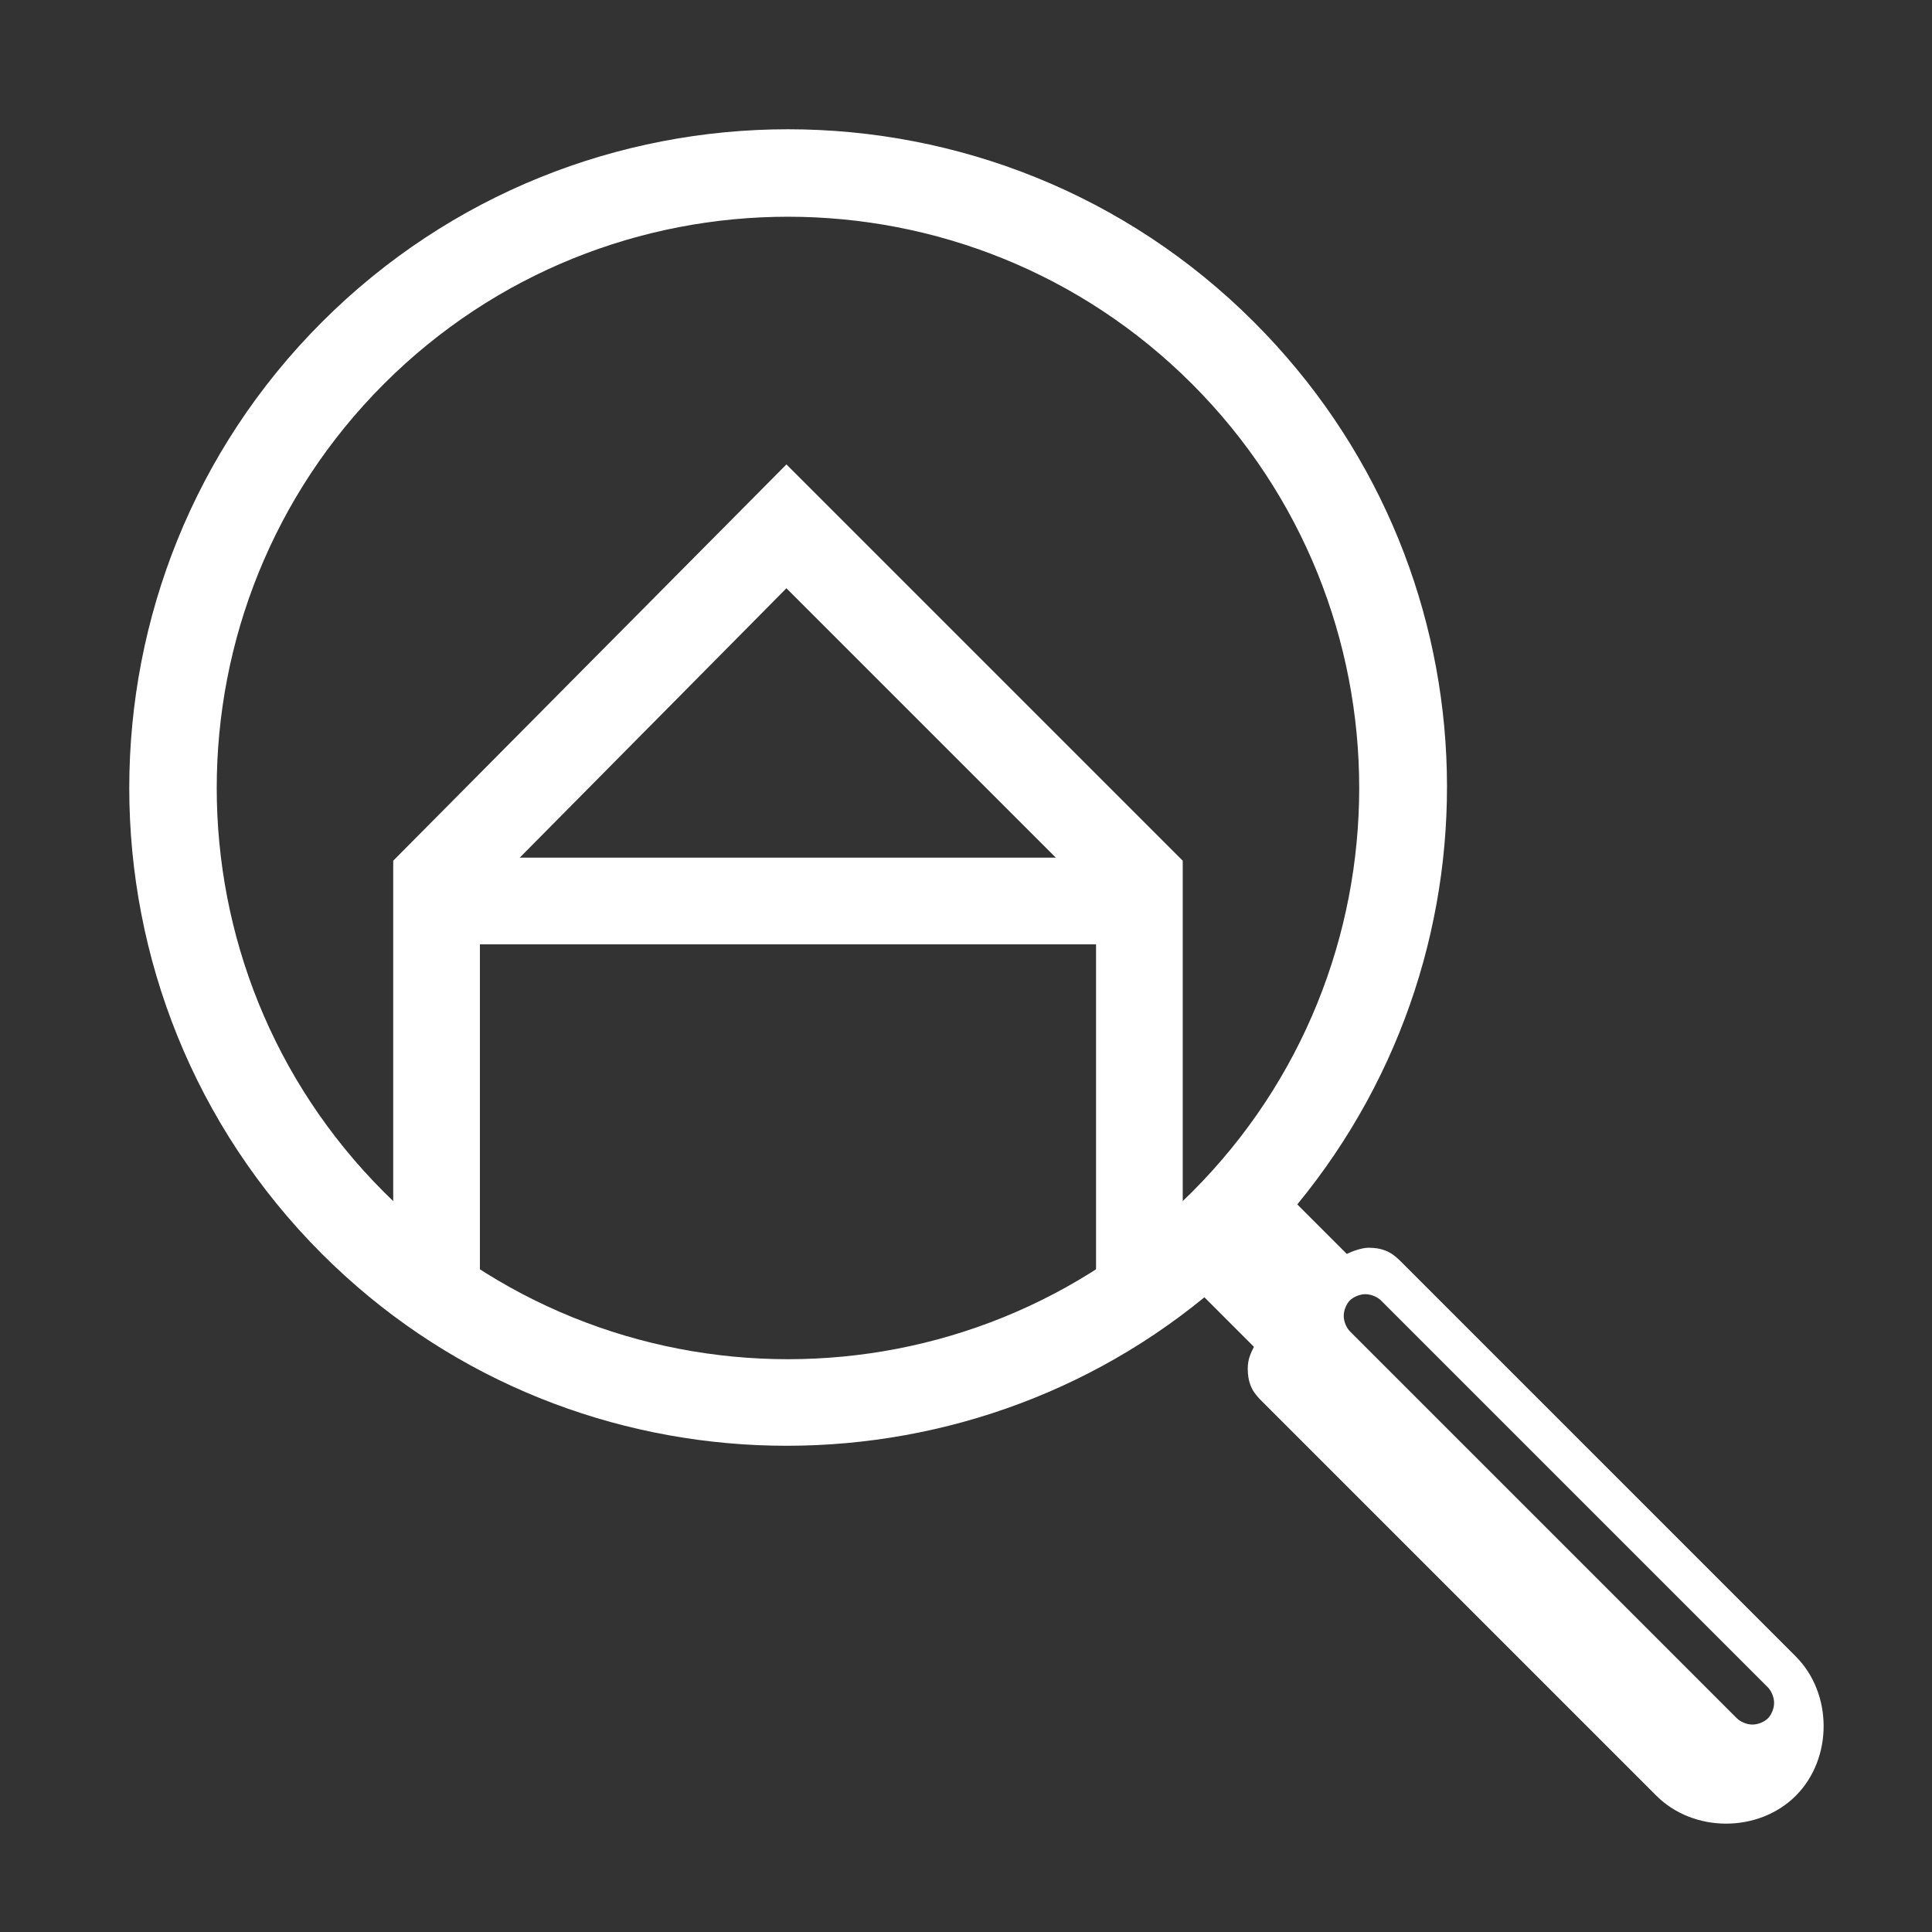
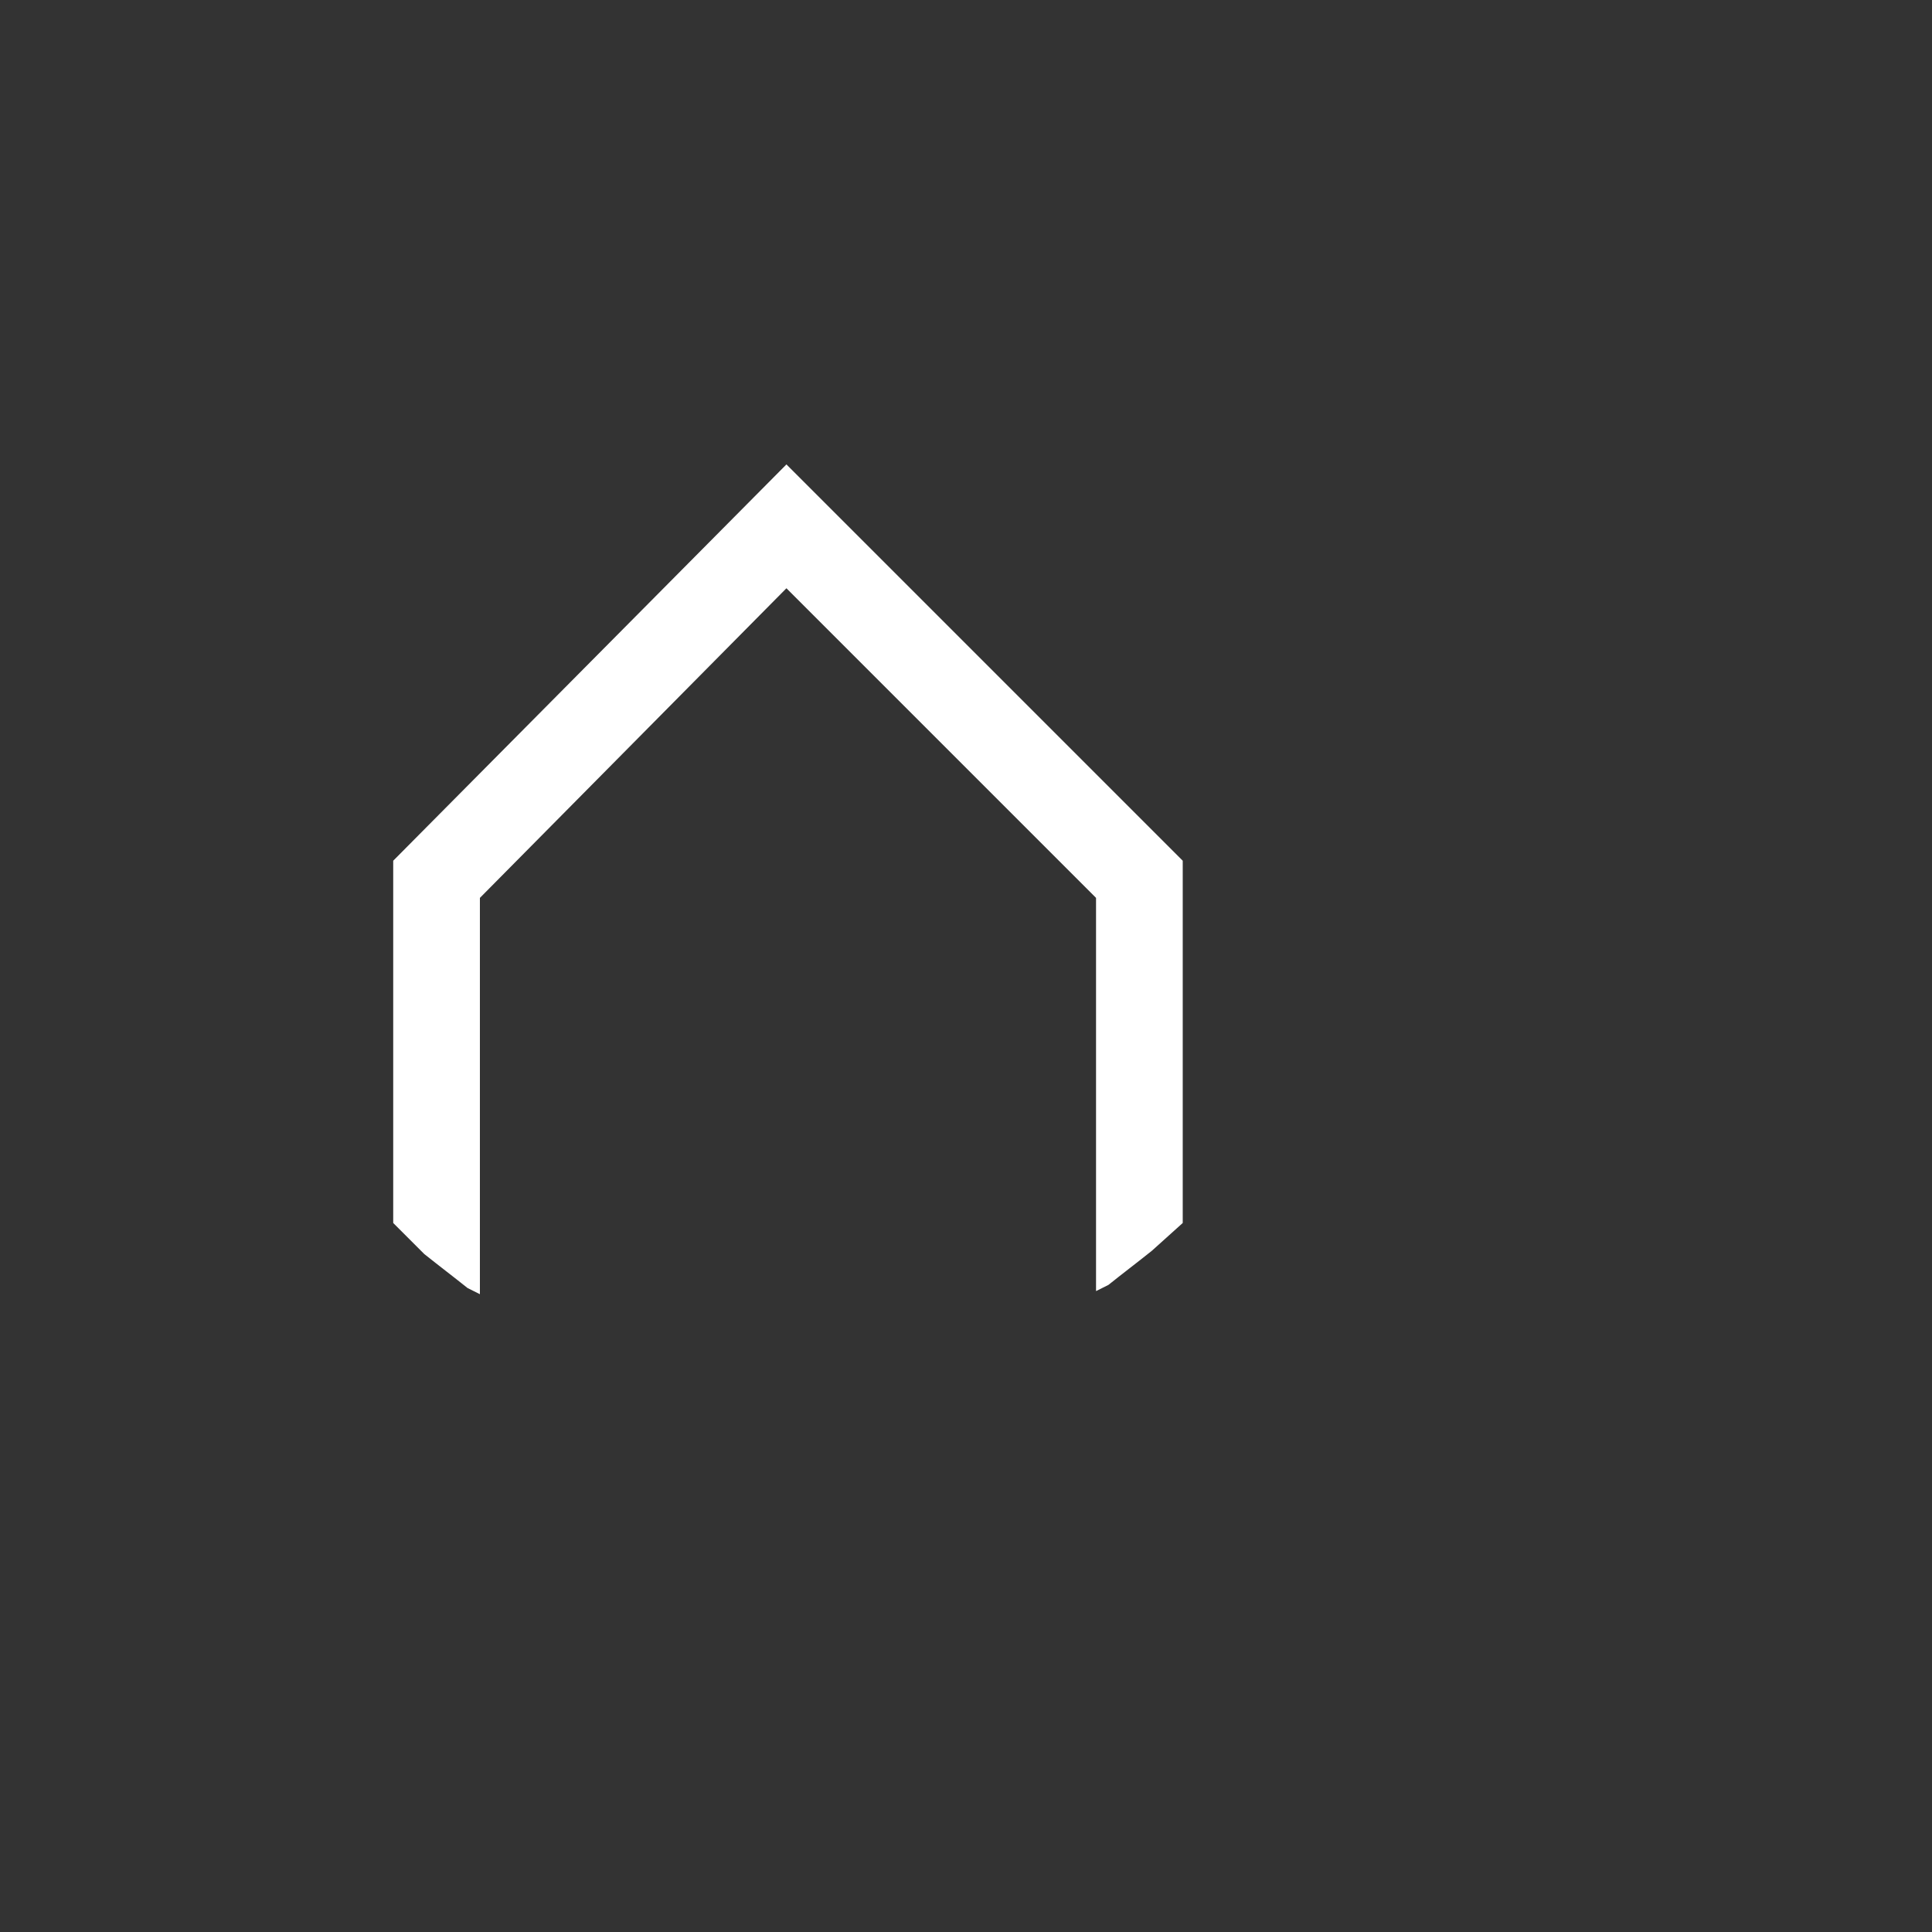
<svg xmlns="http://www.w3.org/2000/svg" version="1.1" x="0px" y="0px" viewBox="0 0 62.4 62.4" style="enable-background:new 0 0 62.4 62.4;" xml:space="preserve">
  <rect x="0" y="0" width="62.4" height="62.4" fill="#333333" stroke="none" />
  <style type="text/css">
	.st0{fill-rule:evenodd;clip-rule:evenodd;fill:#FFFFFF;}
</style>
  <g id="your-home-icon">
-     <path class="st0" d="M12.4,12.4c7.2-7.2,18.9-7.2,26.1,0c7.2,7.2,7.2,18.9,0,26.1c-7.2,7.2-18.9,7.2-26.1,0   C5.2,31.3,5.2,19.6,12.4,12.4z M44.6,42c-0.1-0.1-0.3-0.2-0.5-0.2c-0.2,0-0.4,0.1-0.5,0.2c-0.1,0.1-0.2,0.3-0.2,0.5   c0,0.2,0.1,0.4,0.2,0.5c2.1,2.1,10.4,10.4,12.5,12.5c0.1,0.1,0.3,0.2,0.5,0.2c0.2,0,0.4-0.1,0.5-0.2c0.1-0.1,0.2-0.3,0.2-0.5   c0-0.2-0.1-0.4-0.2-0.5C55,52.4,46.7,44.1,44.6,42z M38.9,41.9c-8.3,6.8-20.7,6.4-28.5-1.4c-8.3-8.3-8.3-21.8,0-30.1   s21.8-8.3,30.1,0c7.8,7.8,8.3,20.1,1.4,28.5l1.6,1.6c0.2-0.1,0.5-0.2,0.7-0.2c0.4,0,0.7,0.1,1,0.4c2.5,2.5,9.2,9.2,12.8,12.8   c1.2,1.2,1.2,3.3,0,4.5c-1.2,1.2-3.3,1.2-4.5,0c-3.5-3.5-10.2-10.2-12.8-12.8c-0.3-0.3-0.4-0.6-0.4-1c0-0.3,0.1-0.5,0.2-0.7   L38.9,41.9z" />
-     <path class="st0" d="M12.7,39.5V27.8L25.4,15l12.8,12.8v11.7l-1,0.9c-0.5,0.4-0.9,0.7-1.4,1.1l-0.4,0.2V29L25.4,19L15.5,29v12.8   l-0.4-0.2c-0.5-0.4-0.9-0.7-1.4-1.1L12.7,39.5z" />
-     <rect x="14.1" y="27.7" class="st0" width="22.7" height="2.8" />
+     <path class="st0" d="M12.7,39.5V27.8L25.4,15l12.8,12.8v11.7l-1,0.9c-0.5,0.4-0.9,0.7-1.4,1.1l-0.4,0.2V29L25.4,19L15.5,29v12.8   l-0.4-0.2c-0.5-0.4-0.9-0.7-1.4-1.1L12.7,39.5" />
  </g>
  <g id="text">
</g>
</svg>